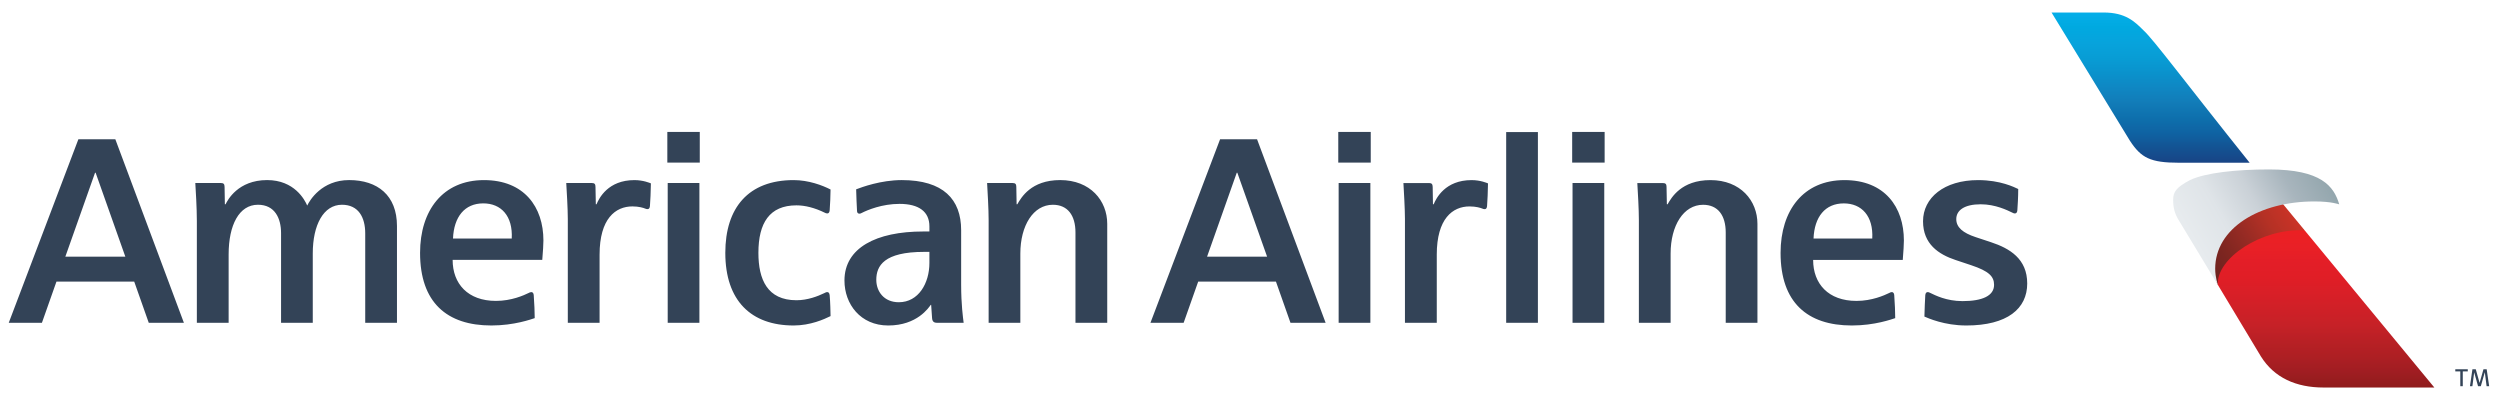
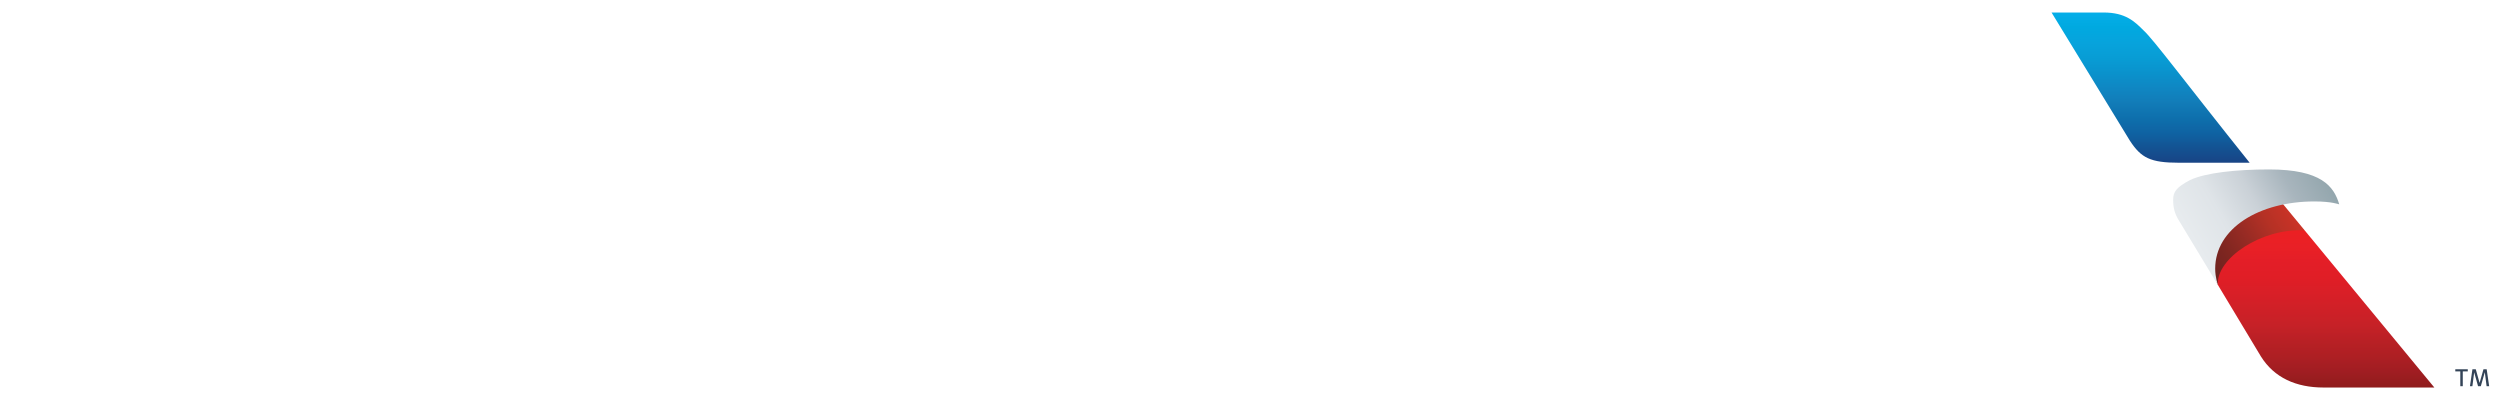
<svg xmlns="http://www.w3.org/2000/svg" xmlns:ns1="http://www.inkscape.org/namespaces/inkscape" xmlns:ns2="http://sodipodi.sourceforge.net/DTD/sodipodi-0.dtd" xmlns:xlink="http://www.w3.org/1999/xlink" width="110.869" height="17.687" id="svg2" version="1.1" ns1:version="0.92.1 r15371" ns2:docname="aamerican-airlines-mini.svg">
  <defs id="defs4">
    <clipPath id="clipPath4465" clipPathUnits="userSpaceOnUse">
      <path id="path4467" d="m 62.789,504.4 h 34.56 v 32.4 h -34.56 z" ns1:connector-curvature="0" />
    </clipPath>
    <clipPath id="clipPath4449" clipPathUnits="userSpaceOnUse">
      <path id="path4451" d="m 68.378,509.44 h 25.371 v 22.479 H 68.378 Z" ns1:connector-curvature="0" />
    </clipPath>
    <linearGradient id="linearGradient4437" spreadMethod="pad" gradientTransform="matrix(558,0,0,558,27,738.78)" gradientUnits="userSpaceOnUse" y2="0" x2="1" y1="0" x1="0">
      <stop id="stop4439" offset="0" style="stop-opacity:1;stop-color:#192a4a" />
      <stop id="stop4441" offset="1" style="stop-opacity:1;stop-color:#4a8bc9" />
    </linearGradient>
    <linearGradient id="linearGradient4427" spreadMethod="pad" gradientTransform="matrix(558,0,0,558,27,132.84)" gradientUnits="userSpaceOnUse" y2="0" x2="1" y1="0" x1="0">
      <stop id="stop4429" offset="0" style="stop-opacity:1;stop-color:#192a4a" />
      <stop id="stop4431" offset="1" style="stop-opacity:1;stop-color:#4a8bc9" />
    </linearGradient>
    <clipPath id="clipPath4393" clipPathUnits="userSpaceOnUse">
      <path id="path4395" d="M 0,0 H 612 V 792 H 0 Z" ns1:connector-curvature="0" />
    </clipPath>
    <clipPath id="clipPath4365" clipPathUnits="userSpaceOnUse">
      <path id="path4367" d="M 63.943,200.817 H 96.195 V 221.4 H 63.943 Z" ns1:connector-curvature="0" />
    </clipPath>
    <clipPath id="clipPath4305" clipPathUnits="userSpaceOnUse">
-       <path id="path4307" d="m 67.923,266.523 h 23.779 v 20.668 H 67.923 Z" ns1:connector-curvature="0" />
-     </clipPath>
+       </clipPath>
    <clipPath id="clipPath4273" clipPathUnits="userSpaceOnUse">
      <path id="path4275" d="m 67.817,316.323 h 24.061 v 16.731 H 67.817 Z" ns1:connector-curvature="0" />
    </clipPath>
    <clipPath id="clipPath4253" clipPathUnits="userSpaceOnUse">
      <path id="path4255" d="m 67.534,355.073 h 25.07 v 22.892 h -25.07 z" ns1:connector-curvature="0" />
    </clipPath>
    <clipPath id="clipPath4237" clipPathUnits="userSpaceOnUse">
-       <path id="path4239" d="m 69.943,358.166 h 20.252 v 19.8 H 69.943 Z" ns1:connector-curvature="0" />
-     </clipPath>
+       </clipPath>
    <clipPath id="clipPath4193" clipPathUnits="userSpaceOnUse">
-       <path id="path4195" d="m 67.534,423.274 h 25.07 V 442.8 h -25.07 z" ns1:connector-curvature="0" />
-     </clipPath>
+       </clipPath>
    <clipPath id="clipPath4177" clipPathUnits="userSpaceOnUse">
      <path id="path4179" d="m 68.719,424.747 h 22.7 v 14.58 h -22.7 z" ns1:connector-curvature="0" />
    </clipPath>
    <clipPath id="clipPath4151" clipPathUnits="userSpaceOnUse">
      <path id="path4153" d="M 0,0 H 612 V 792 H 0 Z" ns1:connector-curvature="0" />
    </clipPath>
    <clipPath id="clipPath3099" clipPathUnits="userSpaceOnUse">
      <path id="path3101" d="m 387,680.4 h 188.64 v 18 H 387 Z" ns1:connector-curvature="0" />
    </clipPath>
    <clipPath id="clipPath3085" clipPathUnits="userSpaceOnUse">
-       <path id="path3087" d="M 162.72,676.171 H 345.6 v 31.945 H 162.72 Z" ns1:connector-curvature="0" />
-     </clipPath>
+       </clipPath>
    <linearGradient id="linearGradient3073" spreadMethod="pad" gradientTransform="matrix(-5e-7,12.126,12.126,5e-7,320.226,692.199)" gradientUnits="userSpaceOnUse" y2="0" x2="1" y1="0" x1="0">
      <stop id="stop3075" offset="0" style="stop-opacity:1;stop-color:#283370" />
      <stop id="stop3077" offset="1" style="stop-opacity:1;stop-color:#4bb0e7" />
    </linearGradient>
    <linearGradient id="linearGradient3053" spreadMethod="pad" gradientTransform="matrix(7.138,4.289,4.289,-7.138,324.161,688.586)" gradientUnits="userSpaceOnUse" y2="0" x2="1" y1="0" x1="0">
      <stop id="stop3055" offset="0" style="stop-opacity:1;stop-color:#eaeeef" />
      <stop id="stop3057" offset="1" style="stop-opacity:1;stop-color:#93a5ad" />
    </linearGradient>
    <linearGradient id="linearGradient3033" spreadMethod="pad" gradientTransform="matrix(6.406,0,0,-6.406,324.864,687.651)" gradientUnits="userSpaceOnUse" y2="0" x2="1" y1="0" x1="0">
      <stop id="stop3035" offset="0" style="stop-opacity:1;stop-color:#641e1f" />
      <stop id="stop3037" offset="1" style="stop-opacity:1;stop-color:#d22a27" />
    </linearGradient>
    <linearGradient id="linearGradient3011" spreadMethod="pad" gradientTransform="matrix(-8e-7,-17.551,-17.551,8e-7,332.855,689.111)" gradientUnits="userSpaceOnUse" y2="0" x2="1" y1="0" x1="0">
      <stop id="stop3013" offset="0" style="stop-opacity:1;stop-color:#ec1d27" />
      <stop id="stop3015" offset="0.755" style="stop-opacity:1;stop-color:#741519" />
      <stop id="stop3017" offset="1" style="stop-opacity:1;stop-color:#741519" />
    </linearGradient>
    <linearGradient gradientUnits="userSpaceOnUse" y2="566.333" x2="652.136" y1="643.61" x1="531.468" id="linearGradient3102" xlink:href="#linearGradient3104" ns1:collect="always" />
    <linearGradient gradientUnits="userSpaceOnUse" y2="520.517" x2="698.773" y1="622.795" x1="521.996" id="linearGradient3078" xlink:href="#linearGradient3072" ns1:collect="always" />
    <linearGradient gradientUnits="userSpaceOnUse" y2="786.99" x2="525.444" y1="569.817" x1="525.444" id="linearGradient3046" xlink:href="#linearGradient3048" ns1:collect="always" />
    <linearGradient gradientUnits="userSpaceOnUse" y2="473.237" x2="421.739" y1="263.433" x1="421.739" id="linearGradient3026" xlink:href="#linearGradient3020" ns1:collect="always" />
    <linearGradient id="linearGradient3020">
      <stop id="stop3022" offset="0" style="stop-color:#05aee9;stop-opacity:1" />
      <stop style="stop-color:#00a9e0;stop-opacity:1" offset="0.096" id="stop3044" />
      <stop style="stop-color:#07a3dc;stop-opacity:1" offset="0.204" id="stop3042" />
      <stop style="stop-color:#089dd5;stop-opacity:1" offset="0.299" id="stop3040" />
      <stop style="stop-color:#0a92cc;stop-opacity:1" offset="0.404" id="stop3038" />
      <stop style="stop-color:#0f87c3;stop-opacity:1" offset="0.5" id="stop3036" />
      <stop style="stop-color:#127cb8;stop-opacity:1" offset="0.6" id="stop3034" />
      <stop style="stop-color:#0e70ad;stop-opacity:1" offset="0.7" id="stop3032" />
      <stop style="stop-color:#0f63a3;stop-opacity:1" offset="0.8" id="stop3030" />
      <stop style="stop-color:#135393;stop-opacity:1" offset="0.9" id="stop3028" />
      <stop id="stop3024" offset="1" style="stop-color:#184485;stop-opacity:1" />
    </linearGradient>
    <linearGradient id="linearGradient3048">
      <stop style="stop-color:#eb2023;stop-opacity:1" offset="0" id="stop3050" />
      <stop id="stop3052" offset="0.096" style="stop-color:#e92026;stop-opacity:1" />
      <stop id="stop3054" offset="0.204" style="stop-color:#e31e27;stop-opacity:1" />
      <stop id="stop3056" offset="0.299" style="stop-color:#e01e26;stop-opacity:1" />
      <stop id="stop3058" offset="0.404" style="stop-color:#d81f27;stop-opacity:1" />
      <stop id="stop3060" offset="0.5" style="stop-color:#cf2027;stop-opacity:1" />
      <stop id="stop3062" offset="0.6" style="stop-color:#c62127;stop-opacity:1" />
      <stop id="stop3064" offset="0.7" style="stop-color:#b92025;stop-opacity:1" />
      <stop id="stop3066" offset="0.8" style="stop-color:#ae1f23;stop-opacity:1" />
      <stop id="stop3068" offset="0.9" style="stop-color:#a01d22;stop-opacity:1" />
      <stop style="stop-color:#901c1c;stop-opacity:1" offset="1" id="stop3070" />
    </linearGradient>
    <linearGradient id="linearGradient3072">
      <stop id="stop3074" offset="0" style="stop-color:#e7ebee;stop-opacity:1" />
      <stop style="stop-color:#dfe4e8;stop-opacity:1" offset="0.249" id="stop3100" />
      <stop style="stop-color:#cad1d7;stop-opacity:1" offset="0.498" id="stop3098" />
      <stop style="stop-color:#a8b5bd;stop-opacity:1" offset="0.749" id="stop3096" />
      <stop id="stop3076" offset="1" style="stop-color:#93a6ad;stop-opacity:1" />
    </linearGradient>
    <linearGradient id="linearGradient3104">
      <stop style="stop-color:#6c221f;stop-opacity:1" offset="0" id="stop3106" />
      <stop id="stop3108" offset="0.249" style="stop-color:#7f2620;stop-opacity:1" />
      <stop id="stop3110" offset="0.498" style="stop-color:#982b24;stop-opacity:1" />
      <stop id="stop3112" offset="0.749" style="stop-color:#b53125;stop-opacity:1" />
      <stop style="stop-color:#cb3327;stop-opacity:1" offset="1" id="stop3114" />
    </linearGradient>
    <linearGradient ns1:collect="always" xlink:href="#linearGradient3048" id="linearGradient5429" gradientUnits="userSpaceOnUse" x1="525.444" y1="569.817" x2="525.444" y2="786.99" />
    <linearGradient ns1:collect="always" xlink:href="#linearGradient3104" id="linearGradient5431" gradientUnits="userSpaceOnUse" x1="531.468" y1="643.61" x2="652.136" y2="566.333" />
    <linearGradient ns1:collect="always" xlink:href="#linearGradient3072" id="linearGradient5433" gradientUnits="userSpaceOnUse" x1="521.996" y1="622.795" x2="698.773" y2="520.517" />
    <linearGradient ns1:collect="always" xlink:href="#linearGradient3020" id="linearGradient5435" gradientUnits="userSpaceOnUse" x1="421.739" y1="263.433" x2="421.739" y2="473.237" />
    <linearGradient ns1:collect="always" xlink:href="#linearGradient3011" id="linearGradient5449" gradientUnits="userSpaceOnUse" gradientTransform="matrix(-8e-7,-17.551,-17.551,8e-7,332.855,689.111)" spreadMethod="pad" x1="0" y1="0" x2="1" y2="0" />
    <linearGradient ns1:collect="always" xlink:href="#linearGradient3048" id="linearGradient5465" gradientUnits="userSpaceOnUse" x1="525.444" y1="569.817" x2="525.444" y2="786.99" />
    <linearGradient ns1:collect="always" xlink:href="#linearGradient3104" id="linearGradient5467" gradientUnits="userSpaceOnUse" x1="531.468" y1="643.61" x2="652.136" y2="566.333" />
    <linearGradient ns1:collect="always" xlink:href="#linearGradient3072" id="linearGradient5469" gradientUnits="userSpaceOnUse" x1="521.996" y1="622.795" x2="698.773" y2="520.517" />
    <linearGradient ns1:collect="always" xlink:href="#linearGradient3020" id="linearGradient5471" gradientUnits="userSpaceOnUse" x1="421.739" y1="263.433" x2="421.739" y2="473.237" />
  </defs>
  <ns2:namedview id="base" pagecolor="#ffffff" bordercolor="#666666" borderopacity="1.0" ns1:pageopacity="0.0" ns1:pageshadow="2" ns1:zoom="1.979899" ns1:cx="154.77625" ns1:cy="-39.177568" ns1:document-units="px" ns1:current-layer="g5451" showgrid="false" fit-margin-left="0.5" fit-margin-top="0.5" fit-margin-bottom="0.5" fit-margin-right="0.5" ns1:window-width="1280" ns1:window-height="657" ns1:window-x="-8" ns1:window-y="-8" ns1:window-maximized="1" />
  <g ns1:label="Layer 1" ns1:groupmode="layer" id="layer1" transform="translate(-137.894,-61.325)">
    <g transform="matrix(1.25,0,0,-1.25,-428.214,879.326)" ns1:label="US_Airways_Side_by_Side_Factsheet" id="g2993">
      <g id="g5437" />
      <g id="g5451" transform="matrix(1.344,0,0,1.344,230.195,-269.755)">
        <g transform="matrix(0.266,0,0,-0.266,34.072,608)" ns1:label="Layer 1" id="layer1-8">
          <g transform="matrix(0.071,0,0,0.071,677.128,-316.766)" id="g5423">
            <path style="fill:url(#linearGradient5465);stroke:none" d="m 532.097,643.969 60.179,100 c 18.655,29.97 49.387,43.571 87.679,43.571 H 834.776 L 653.526,567.898 627.811,553.255 559.954,575.398 525.569,625.156 Z" id="path3016" ns1:connector-curvature="0" ns2:nodetypes="ccccccccc" />
            <path style="fill:url(#linearGradient5467);stroke:none" d="m 653.526,567.898 -37.838,-45.866 -100.005,53.791 10.607,54.296 5.807,13.851 c -2.274,-36.798 60.908,-79.522 121.429,-76.071 z" id="path3018" ns1:connector-curvature="0" ns2:nodetypes="cccccc" />
            <path style="fill:url(#linearGradient5469);fill-opacity:1;stroke:none" d="m 532.097,643.969 -54.107,-89.464 c -6.518,-10.149 -8.304,-19.029 -8.304,-29.375 0,-11.379 4.851,-17.619 23.482,-27.5 21.704,-10.392 65.401,-14.911 110.446,-14.911 73.195,0 90.741,23.491 98.214,48.839 0,0 -10.334,-4.107 -34.643,-4.107 -77.111,0 -138.75,37.431 -138.75,94.107 0,11.893 3.661,22.411 3.661,22.411 z" id="path3014" ns1:connector-curvature="0" ns2:nodetypes="ccccccccc" />
            <path style="fill:url(#linearGradient5471);fill-opacity:1;stroke:none" d="m 299.7,263.37 h 72.78 c 30.694,0 43.282,12.556 55.699,24.875 14.211,12.919 57.313,71.254 148.429,185.11 h -98.616 c -40.326,0 -53.081,-6.87 -68.677,-30.655 z" id="path3012" ns1:connector-curvature="0" ns2:nodetypes="ccccccc" />
          </g>
        </g>
        <g id="g2995" transform="matrix(0.367,0,0,0.367,231.047,677.869)">
          <path ns1:connector-curvature="0" d="M 0,0 0.272,-0.976 H 0.277 L 0.553,0 H 0.784 L 0.963,-1.222 H 0.778 L 0.651,-0.225 H 0.647 L 0.362,-1.222 H 0.164 l -0.277,0.993 H -0.116 L -0.243,-1.222 H -0.419 L -0.241,0 Z m -0.575,0 v -0.157 h -0.36 v -1.065 h -0.178 v 1.065 h -0.36 V 0 Z" style="fill:#334357;fill-opacity:1;fill-rule:nonzero;stroke:none" id="path2997" />
        </g>
        <g id="g3081" transform="matrix(0.367,0,0,0.367,105.002,428.499)">
          <g id="g3083" clip-path="url(#clipPath3085)">
            <g id="g3089" transform="translate(254.369,693.616)">
              <path ns1:connector-curvature="0" d="m 0,0 h -0.042 l -2.136,-6.038 h 4.319 z m 3.823,-10.795 -1.046,2.966 h -5.592 l -1.048,-2.966 H -6.25 l 5.009,13.202 h 2.66 L 6.351,-10.795 Z M 24.084,2.936 h 2.335 V 0.729 h -2.335 z m 0.026,-3.675 h 2.282 V -10.795 H 24.11 Z M 7.26,2.937 H 9.596 V 0.729 H 7.26 Z M 7.287,-0.739 H 9.569 V -10.795 H 7.287 Z m 14.332,3.663 h -2.282 v -13.719 h 2.282 z m -7.274,-8.815 v -4.904 h -2.289 v 7.472 c 0,0.718 -0.082,2.085 -0.11,2.582 h 1.843 c 0.199,0 0.256,-0.084 0.262,-0.28 0.004,-0.297 0.02,-1.246 0.02,-1.246 h 0.052 c 0.18,0.435 0.829,1.737 2.725,1.737 0.635,0 1.105,-0.205 1.182,-0.236 0,-0.433 -0.045,-1.383 -0.068,-1.634 -0.014,-0.165 -0.086,-0.219 -0.168,-0.219 -0.078,0 -0.114,0.018 -0.157,0.035 -0.142,0.06 -0.474,0.161 -0.935,0.161 -1.218,0 -2.357,-0.879 -2.357,-3.468 m 20.784,-4.904 v 6.494 c 0,1.24 -0.566,1.996 -1.628,1.996 -1.404,0 -2.336,-1.494 -2.336,-3.51 v -4.98 h -2.283 v 7.387 c 0,0.813 -0.074,1.998 -0.112,2.667 h 1.834 c 0.207,0 0.266,-0.085 0.268,-0.271 0.006,-0.215 0.024,-1.255 0.024,-1.255 h 0.052 c 0.275,0.473 0.978,1.738 3.082,1.738 2.169,0 3.381,-1.483 3.381,-3.148 v -7.118 z m 6.316,6.061 h 4.224 c 0.087,1.621 -0.764,2.529 -2.048,2.529 -1.344,0 -2.115,-0.972 -2.176,-2.529 m 5.631,-3.853 c 0.127,0 0.164,-0.111 0.174,-0.225 0.039,-0.429 0.076,-1.399 0.07,-1.646 -0.244,-0.078 -1.471,-0.529 -3.119,-0.529 -3.201,0 -5.127,1.656 -5.127,5.221 0,3.061 1.642,5.236 4.594,5.236 2.898,0 4.276,-1.938 4.276,-4.344 0,-0.283 -0.031,-0.761 -0.081,-1.396 h -6.447 c 0,-1.717 1.094,-2.949 3.116,-2.949 1.114,0 2,0.399 2.352,0.569 0.07,0.034 0.111,0.063 0.192,0.063 m 5.346,-2.4 c 2.971,0 4.393,1.215 4.393,3.021 0,1.778 -1.263,2.526 -2.601,2.968 -0.384,0.124 -0.76,0.25 -1.111,0.368 -0.916,0.303 -1.391,0.701 -1.391,1.295 0,0.627 0.572,1.066 1.76,1.066 1.056,0 1.919,-0.431 2.261,-0.596 0.057,-0.026 0.108,-0.063 0.199,-0.063 0.072,0 0.161,0.045 0.173,0.223 0.023,0.337 0.063,0.948 0.063,1.535 -0.277,0.127 -1.276,0.64 -2.883,0.64 -2.455,0 -3.964,-1.277 -3.964,-2.962 0,-1.634 1.117,-2.38 2.346,-2.787 0.283,-0.096 0.808,-0.268 1.115,-0.372 1.283,-0.426 1.649,-0.813 1.649,-1.413 0,-0.783 -0.834,-1.17 -2.269,-1.17 -1.177,0 -1.986,0.432 -2.311,0.584 -0.066,0.029 -0.105,0.063 -0.196,0.063 -0.169,0 -0.172,-0.225 -0.174,-0.262 -0.007,-0.108 -0.061,-1.15 -0.061,-1.497 0.269,-0.116 1.435,-0.641 3.002,-0.641 M -82.12,0 h -0.042 l -2.137,-6.038 h 4.316 z m 3.822,-10.795 -1.047,2.966 h -5.592 l -1.047,-2.966 h -2.386 l 5.009,13.203 h 2.658 l 4.932,-13.203 z m 37.299,13.732 h 2.334 V 0.73 h -2.334 z m 0.027,-3.676 h 2.28 v -10.056 h -2.28 z m -4.9,-5.152 v -4.904 h -2.285 v 7.472 c 0,0.719 -0.082,2.086 -0.112,2.584 h 1.844 c 0.199,0 0.258,-0.086 0.259,-0.281 0.006,-0.296 0.024,-1.247 0.024,-1.247 h 0.051 c 0.181,0.435 0.828,1.737 2.725,1.737 0.633,0 1.107,-0.204 1.185,-0.235 0,-0.433 -0.047,-1.383 -0.069,-1.635 -0.015,-0.164 -0.088,-0.217 -0.169,-0.217 -0.077,0 -0.116,0.016 -0.158,0.033 -0.144,0.061 -0.475,0.162 -0.932,0.162 -1.219,0 -2.363,-0.88 -2.363,-3.469 m -16.857,-4.904 v 6.434 c 0,1.159 -0.49,2.058 -1.673,2.058 -1.332,0 -2.1,-1.458 -2.1,-3.5 v -4.992 h -2.281 v 6.454 c 0,1.054 -0.44,2.038 -1.664,2.038 -1.351,0 -2.107,-1.455 -2.107,-3.572 v -4.92 h -2.286 v 7.324 c 0,0.946 -0.084,2.284 -0.111,2.732 h 1.827 c 0.206,0 0.274,-0.068 0.278,-0.281 0.005,-0.267 0.021,-1.247 0.021,-1.247 h 0.052 c 0.139,0.287 0.89,1.738 2.986,1.738 1.953,0 2.7,-1.401 2.885,-1.833 0.18,0.38 1.047,1.833 3.014,1.833 2.046,0 3.442,-1.098 3.442,-3.304 v -6.962 z m 6.314,6.063 h 4.225 c 0.087,1.618 -0.761,2.528 -2.048,2.528 -1.344,0 -2.113,-0.973 -2.177,-2.528 m 5.634,-3.855 c 0.125,0 0.163,-0.111 0.173,-0.225 0.039,-0.429 0.076,-1.4 0.07,-1.646 -0.243,-0.078 -1.47,-0.529 -3.118,-0.529 -3.202,0 -5.128,1.658 -5.128,5.223 0,3.057 1.641,5.234 4.596,5.234 2.895,0 4.276,-1.937 4.276,-4.344 0,-0.283 -0.032,-0.761 -0.083,-1.394 h -6.447 c 0,-1.719 1.095,-2.951 3.114,-2.951 1.115,0 2.003,0.399 2.354,0.571 0.07,0.034 0.11,0.061 0.193,0.061 m 28.632,2.894 h -0.388 c -2.868,0 -3.432,-0.997 -3.432,-2.01 0,-0.828 0.546,-1.612 1.618,-1.612 1.424,0 2.202,1.375 2.202,2.822 z m 0.55,-5.102 c -0.184,0 -0.337,0.061 -0.357,0.328 -0.022,0.328 -0.067,0.963 -0.067,0.963 h -0.031 c -0.135,-0.185 -0.967,-1.483 -3.056,-1.483 -2.001,0 -3.149,1.542 -3.149,3.235 0,2.347 2.279,3.526 5.66,3.526 h 0.45 v 0.369 c 0,1.053 -0.749,1.617 -2.149,1.617 -1.26,0 -2.306,-0.442 -2.713,-0.649 -0.027,-0.013 -0.101,-0.056 -0.169,-0.056 -0.108,0 -0.169,0.067 -0.175,0.186 -0.018,0.378 -0.057,1.105 -0.063,1.566 0.412,0.157 1.778,0.664 3.281,0.664 2.988,0 4.271,-1.387 4.271,-3.602 v -3.921 c 0,-1.43 0.133,-2.366 0.18,-2.743 z m -7.889,2.208 c 0.06,0 0.145,-0.04 0.165,-0.216 0.044,-0.479 0.062,-1.263 0.064,-1.509 -0.456,-0.225 -1.444,-0.675 -2.656,-0.675 -3.046,0 -4.914,1.768 -4.914,5.227 0,3.241 1.661,5.23 4.914,5.23 1.079,0 2.072,-0.376 2.656,-0.676 0,-0.358 -0.035,-1.169 -0.064,-1.51 -0.014,-0.143 -0.083,-0.212 -0.165,-0.212 -0.091,0 -0.122,0.024 -0.176,0.048 -0.735,0.36 -1.426,0.534 -2.048,0.534 -1.939,0 -2.737,-1.269 -2.737,-3.414 0,-1.912 0.638,-3.411 2.737,-3.411 0.802,0 1.533,0.286 1.986,0.504 0.122,0.057 0.143,0.08 0.238,0.08 m 17.845,-2.208 v 6.494 c 0,1.241 -0.566,1.997 -1.626,1.997 -1.405,0 -2.339,-1.493 -2.339,-3.511 v -4.98 h -2.281 v 7.387 c 0,0.813 -0.074,1.998 -0.11,2.669 h 1.831 c 0.209,0 0.269,-0.087 0.27,-0.273 0.005,-0.213 0.022,-1.255 0.022,-1.255 h 0.05 c 0.278,0.474 0.98,1.739 3.084,1.739 2.172,0 3.384,-1.484 3.384,-3.147 v -7.12 z" style="fill:#334357;fill-opacity:1;fill-rule:nonzero;stroke:none" id="path3091" />
            </g>
          </g>
        </g>
      </g>
      <g id="g4361">
        <g clip-path="url(#clipPath4365)" id="g4363">
          <g transform="matrix(0.227,0,0,-0.258,1912.044,-850.363)" id="g4369">
            <g transform="translate(-7973.755,-4000.106)" id="g4371">
-               <path id="path4373" style="fill:#086591;fill-opacity:1;fill-rule:evenodd;stroke:none" d="m 0,0 v -12.642 l 0.979,-1.056 v -9.497 l 3.194,-1.903 v -0.226 l 1.165,0.55 10.133,4.778 0.468,0.222 v 0.516 3.29 l 6.038,2.115 0.548,0.193 v 0.577 13.186 h 0.519 v 0.795 h 5.519 V 6.667 H -266.359 V 0.898 h 6.355 V -4.79 h -0.995 v -1.579 l 3.478,-3.546 5.027,-5.125 5.027,5.125 3.417,3.484 v 1.641 h -0.892 v 5.688 h 2.106 v -4.832 -1.99 -4.207 h -1.066 v -1.52 l 3.563,-3.634 5.055,-5.153 5.055,5.153 3.57,3.64 v 1.514 h -1.031 v 4.207 1.99 4.792 h 1.689 v -37.302 h 18.869 v 13.852 h 18.215 v 23.45 h 1.92 v -39.504 h 15.762 V 0.898 h 2.298 v -24.439 h 12.15 v -30.045 h 15.762 V 0.898 h 3.283 v -61.931 l 15.762,7.224 v 23.862 h 16.807 v 2.776 h 13.513 2.092 v 2.093 9.744 h 5.48 V -35.79 l 13.909,-2.71 4.001,1.979 v -11.466 l 18.112,-3.528 8.167,4.04 v 13.963 h 0.218 v -4.768 l 5.749,-5.161 v -4.036 h 1.611 v 3.995 l 5.744,5.202 v 4.768 h 1.834 v 34.41 h 2.887 V -24.77 h 3.608 v -4.505 h 1.608 v -2.853 l 4.973,-5.326 4.913,5.326 v 2.853 h 1.609 v 4.505 h 3.194 V 0.898 h 1.688 V 0 Z" ns1:connector-curvature="0" />
-             </g>
+               </g>
          </g>
        </g>
      </g>
    </g>
  </g>
</svg>